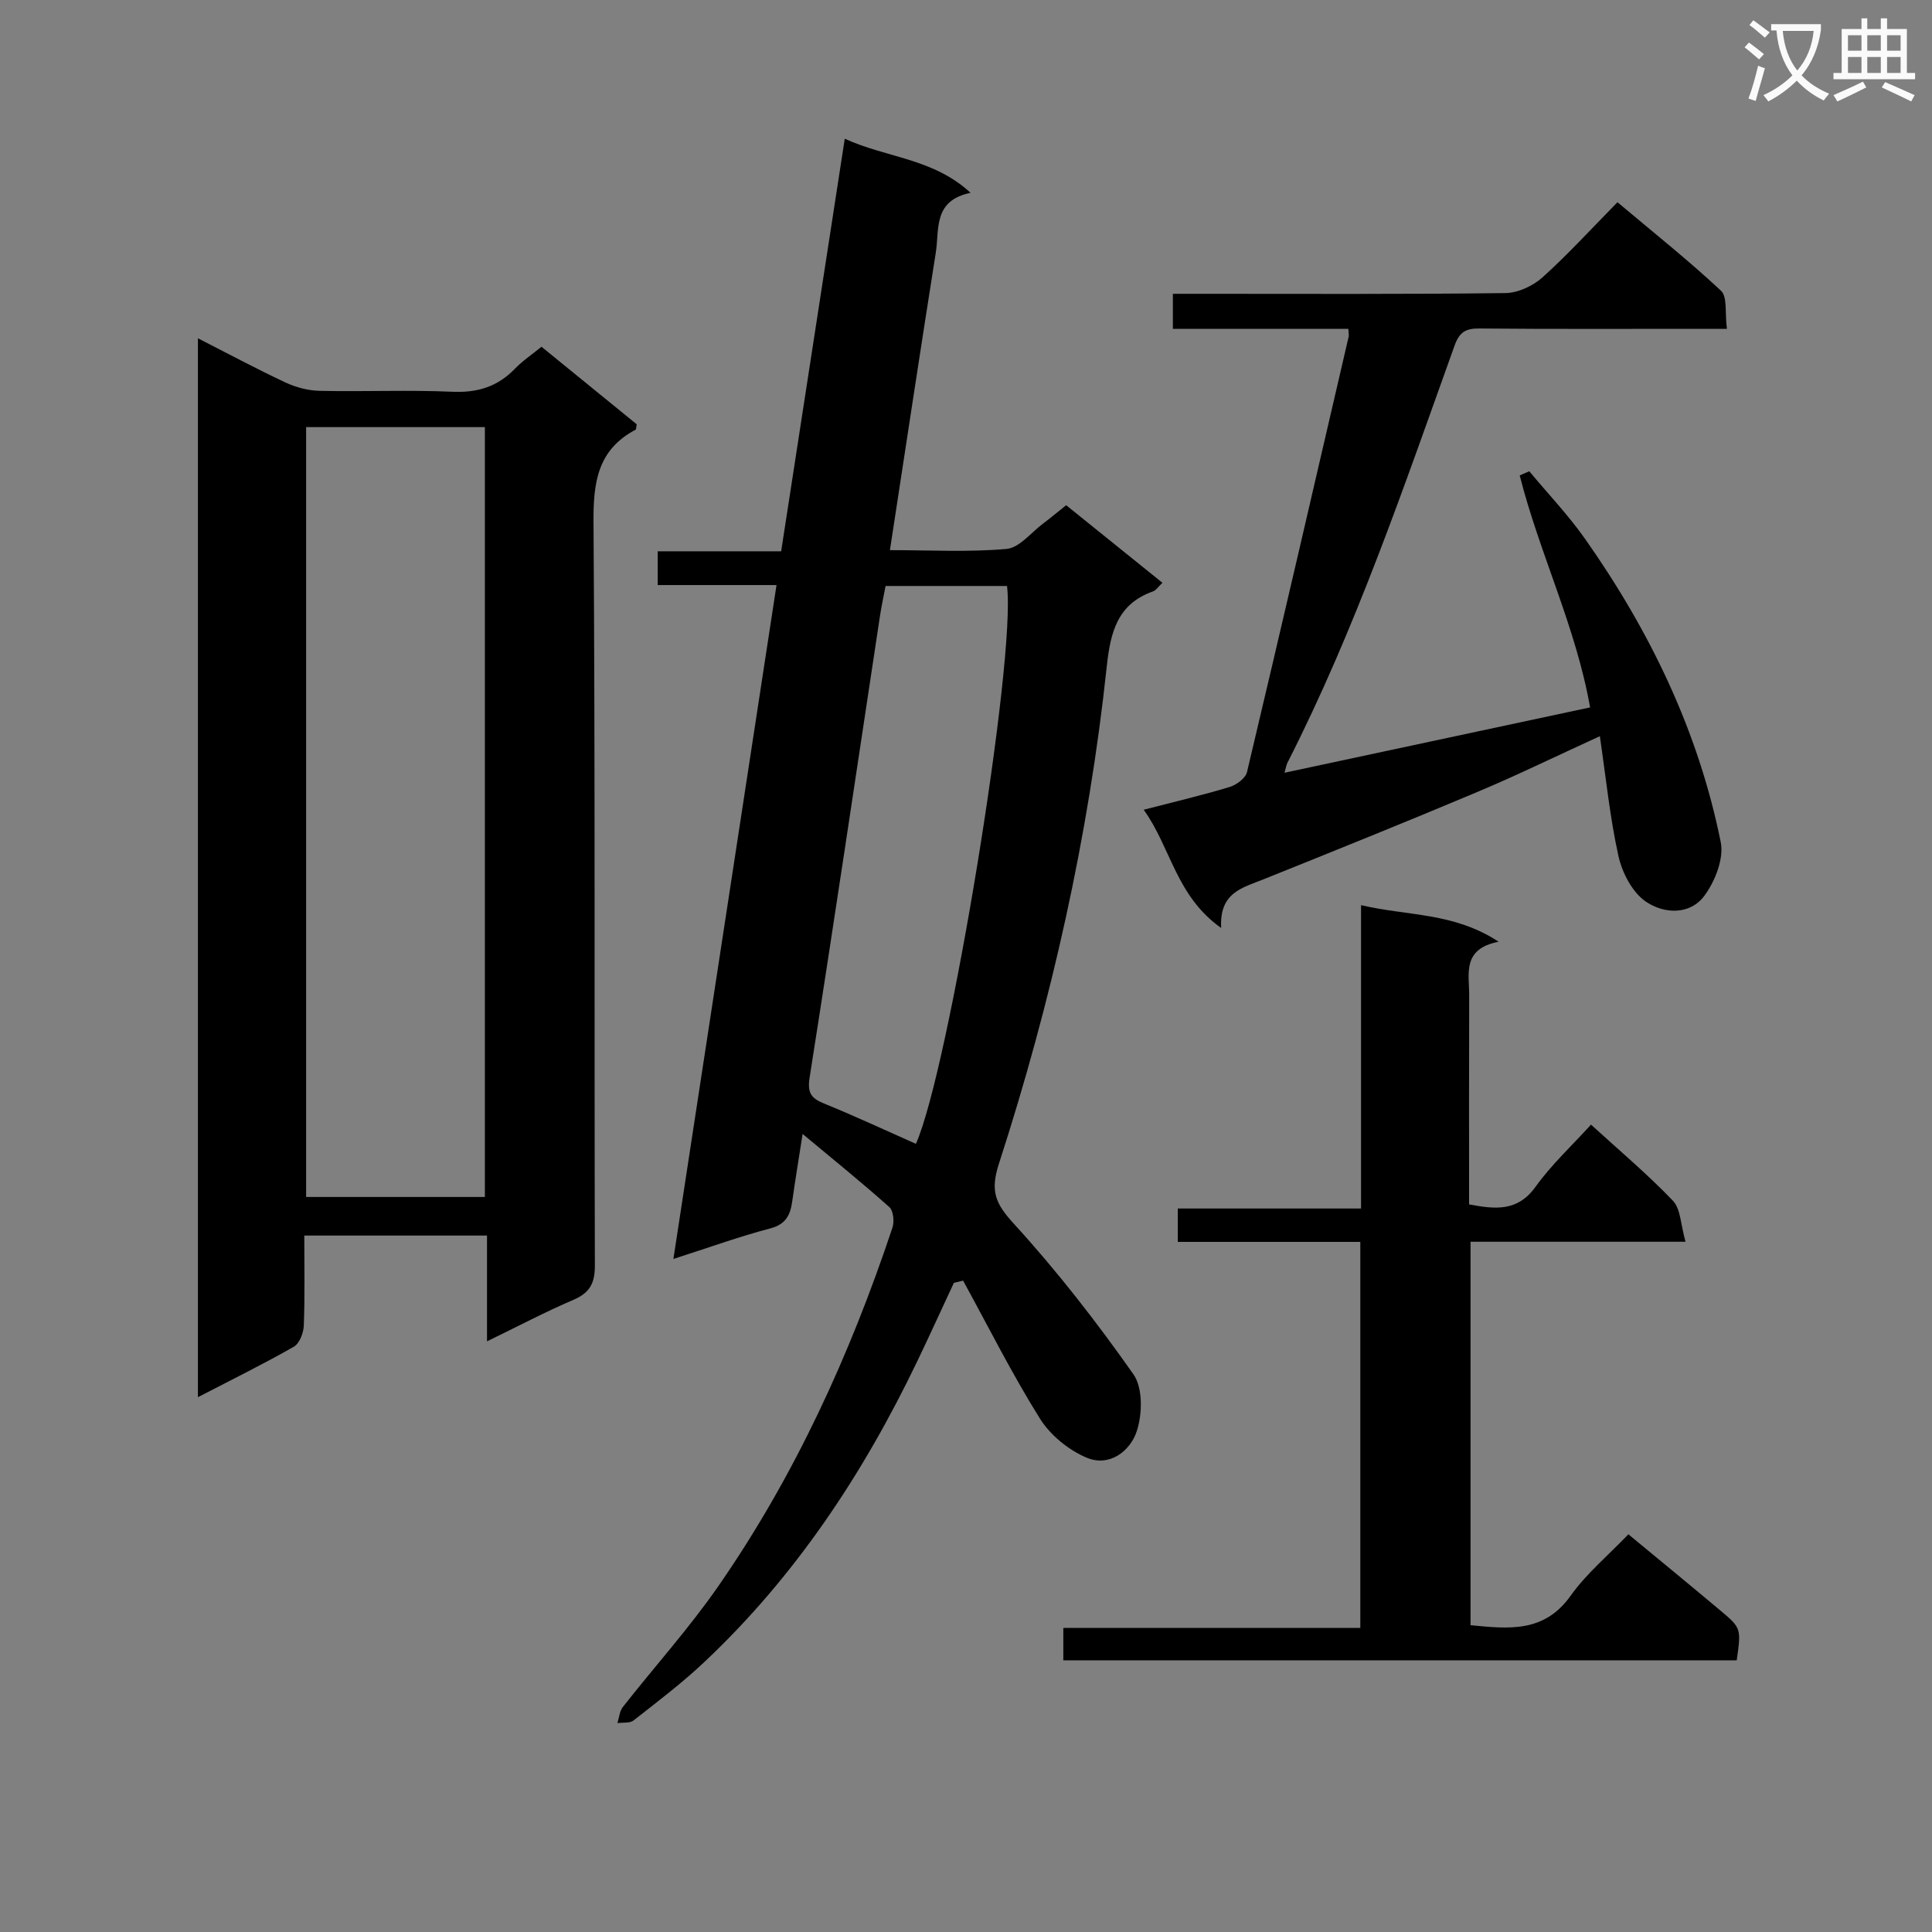
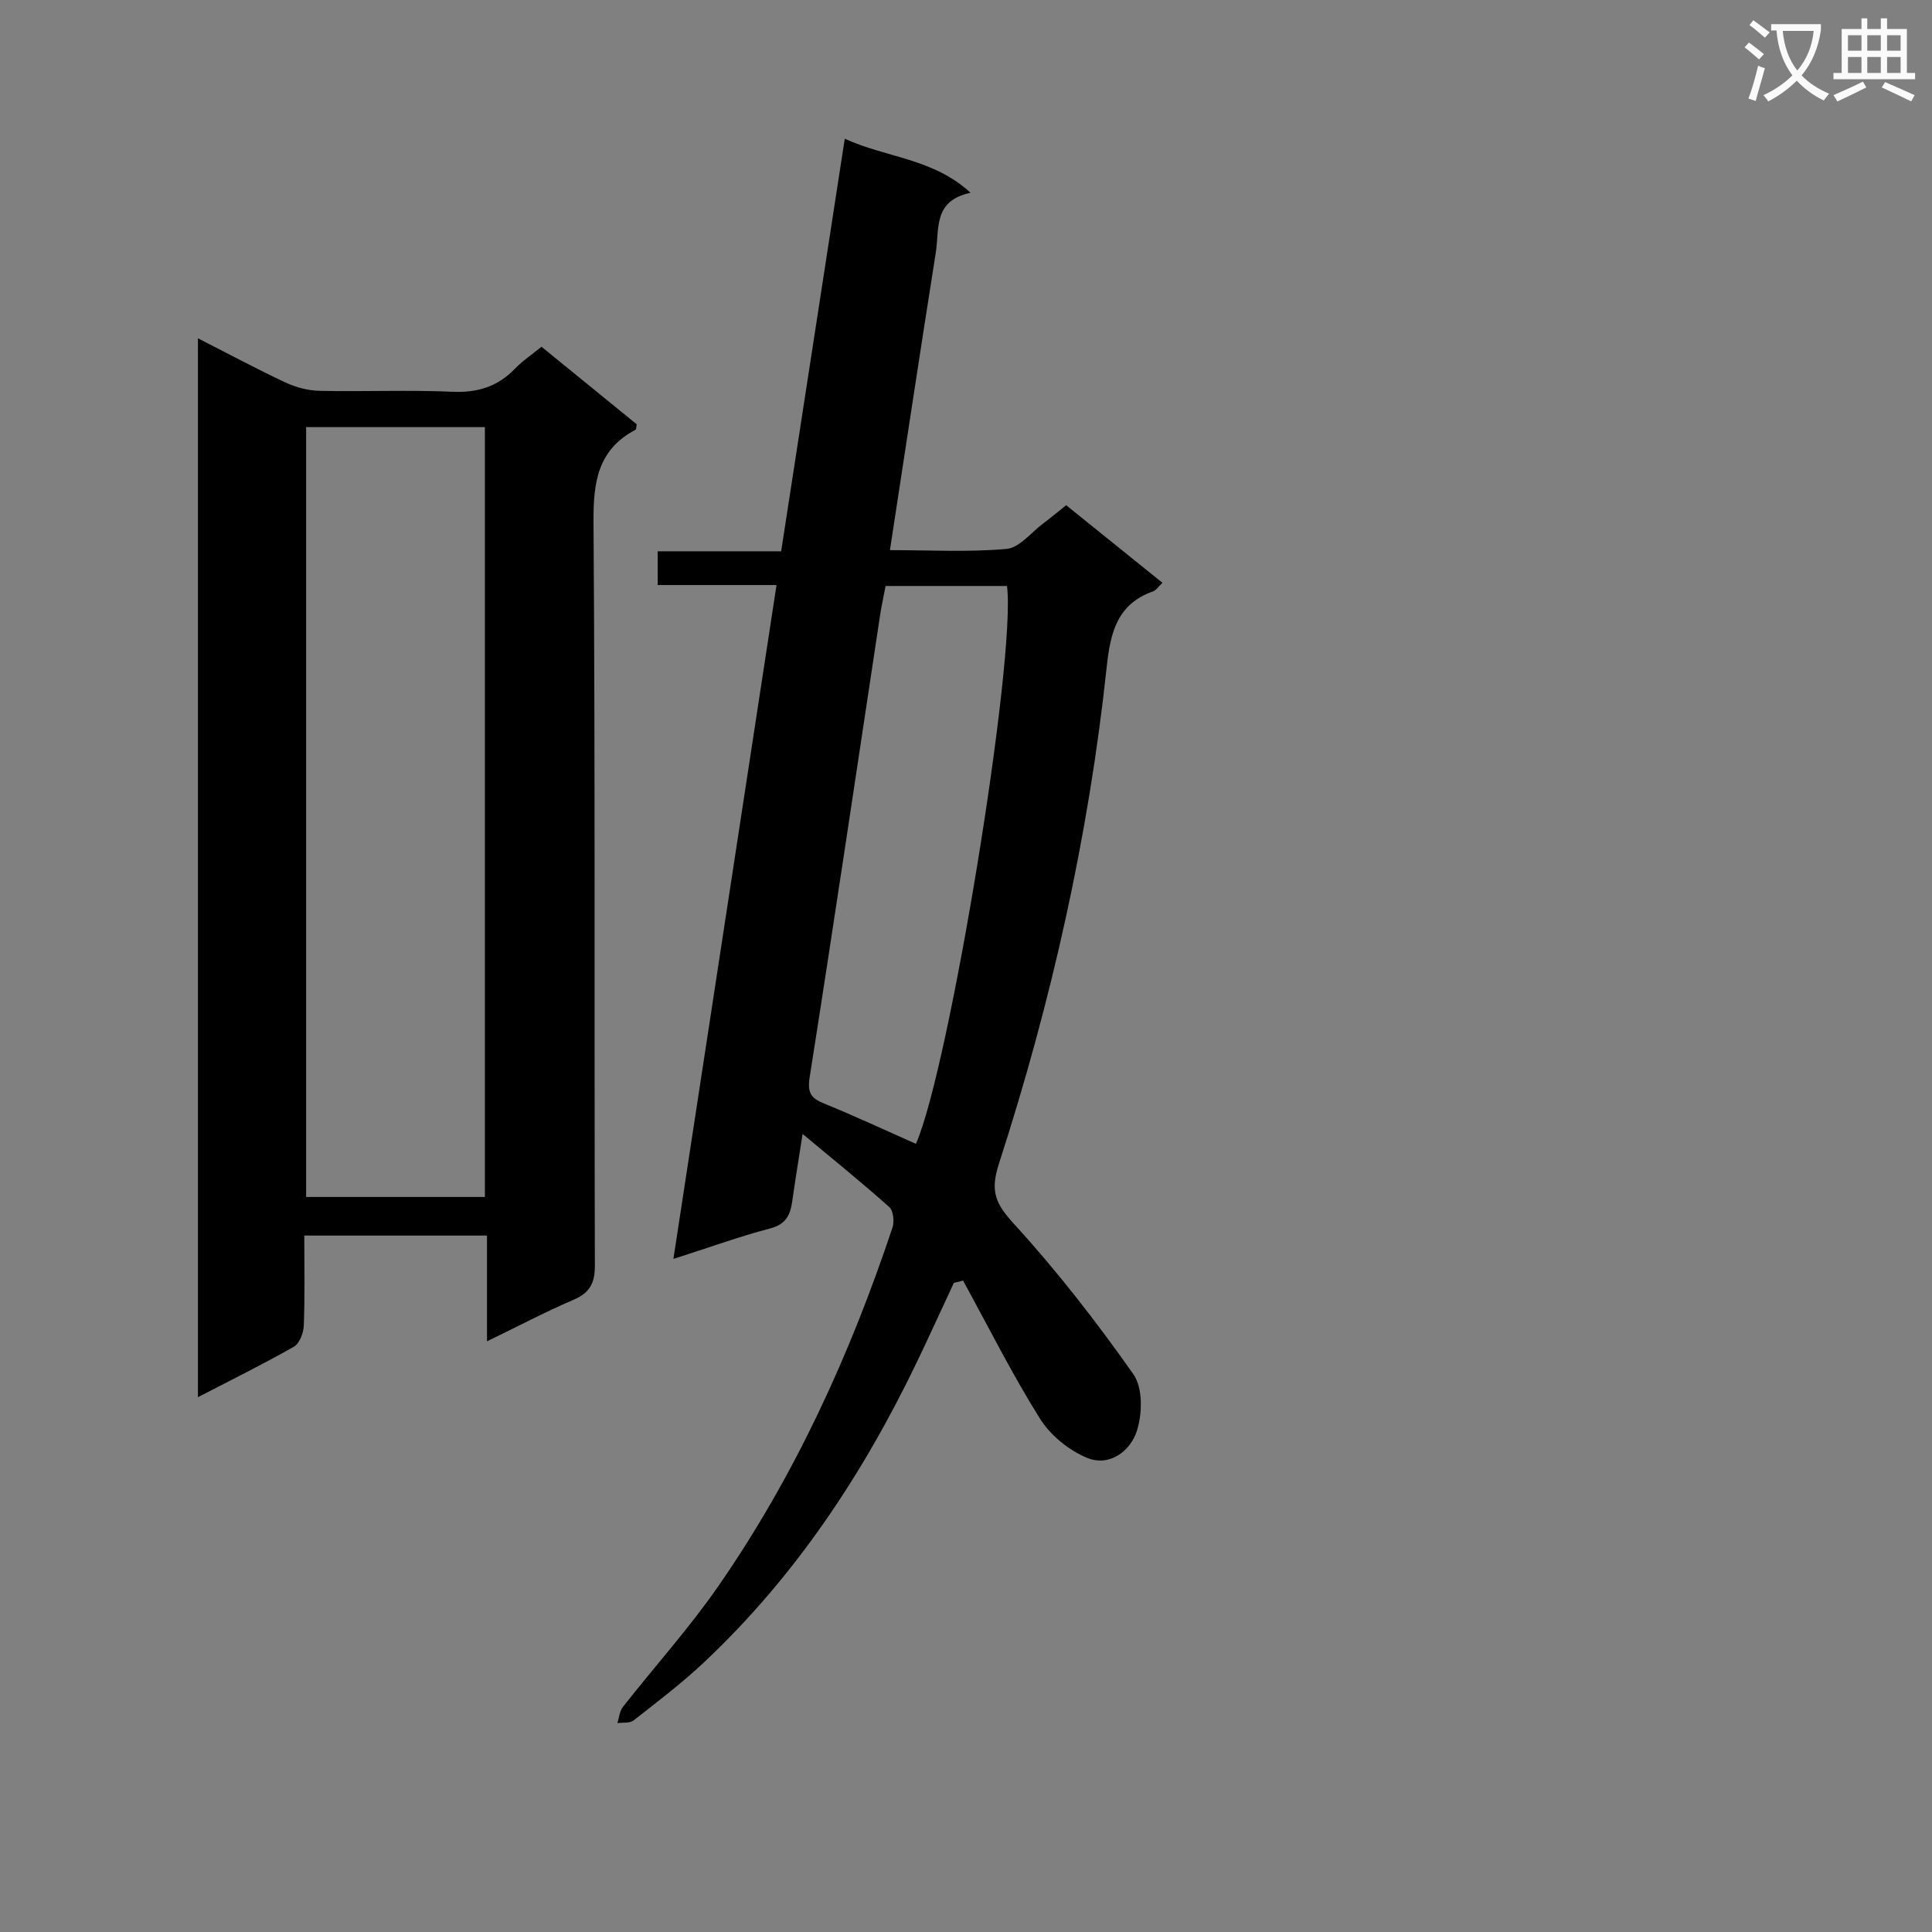
<svg xmlns="http://www.w3.org/2000/svg" enable-background="new 0 0 400 400" viewBox="0 0 400 400">
  <rect x="0" y="0" width="400" height="400" fill="#808080" stroke="none" />
  <path d="m362.1 8.8c1.1.8 2.1 1.6 3.1 2.4l-1 1.1c-1.3-1.1-2.3-2-3-2.5zm1.9 4.8c.5.2.9.4 1.4.5-.6 2.3-1.3 4.5-1.9 6.8l-1.5-.5c.8-2.1 1.4-4.3 2-6.8zm-1-9.4c1.3.9 2.4 1.8 3.4 2.5l-1 1.1c-1.4-1.2-2.4-2.1-3.2-2.6zm3.7 2.2v-1.4h10.3v1.2c-.5 3.6-1.8 6.8-4 9.4 1.5 1.6 3.4 2.8 5.7 3.8-.3.4-.7.8-1.1 1.4-2.3-1.1-4.1-2.5-5.6-4.1-1.6 1.6-3.6 3.1-5.9 4.3-.3-.5-.7-.9-1-1.3 2.4-1.1 4.4-2.5 6-4.1-1.9-2.5-3-5.6-3.3-9.3h-1.1zm8.8 0h-6.4c.3 3.3 1.3 6 3 8.2 2-2.3 3.1-5.1 3.4-8.2z" fill="#fafafb" />
  <path d="m385.3 3.8h1.3v2.2h2.8v-2.2h1.3v2.2h4.1v9.1h1.7v1.3h-16.9v-1.3h1.7v-9.1h4.1v-2.2zm.4 13.1.7 1.2c-1.8.9-3.8 1.9-6 2.9-.2-.4-.5-.8-.8-1.3 2.3-1 4.3-1.9 6.1-2.8zm-3.1-6.4h2.8v-3.2h-2.8zm0 4.6h2.8v-3.3h-2.8zm4-4.6h2.8v-3.2h-2.8zm0 4.6h2.8v-3.3h-2.8zm3.7 1.9c2.1.9 4.1 1.8 6.1 2.7l-.7 1.3c-2.2-1.1-4.2-2-6.1-2.9zm3.2-9.7h-2.8v3.2h2.8zm-2.8 7.8h2.8v-3.3h-2.8z" fill="#fafafb" />
  <g fill="#010000">
    <path d="m197.49 265.6c-2.51 5.38-4.97 10.79-7.54 16.15-11.17 23.3-25.24 44.58-44.15 62.38-4.59 4.33-9.66 8.17-14.63 12.07-.78.61-2.21.39-3.34.55.36-1.12.44-2.46 1.12-3.33 6.57-8.37 13.74-16.32 19.79-25.05 15.83-22.83 27.26-47.9 36.03-74.19.42-1.25.2-3.51-.64-4.26-5.56-4.97-11.37-9.66-17.96-15.15-.83 5.34-1.54 9.65-2.15 13.97-.4 2.83-1.32 4.75-4.58 5.6-6.38 1.67-12.61 3.94-20.02 6.31 7.18-46.89 14.22-92.9 21.35-139.52-8.26 0-16.31 0-24.6 0 0-2.52 0-4.46 0-6.99h25.56c4.41-28.63 8.75-56.77 13.17-85.42 8.66 3.98 18.3 4.03 26.04 11.2-7.81 1.61-6.43 7.59-7.19 12.35-3.22 20.32-6.28 40.66-9.5 61.63 8.29 0 16.27.45 24.15-.25 2.66-.24 5.08-3.4 7.58-5.27 1.46-1.09 2.86-2.27 4.76-3.78 6.52 5.25 13.06 10.53 19.93 16.06-.84.78-1.3 1.55-1.95 1.78-7.43 2.62-8.83 8.57-9.58 15.57-3.74 35.1-11.46 69.4-22.33 102.94-1.85 5.72-.7 8.26 3.13 12.45 8.93 9.77 17.11 20.31 24.73 31.14 1.96 2.79 1.85 8.18.7 11.73-1.34 4.16-5.66 7.48-10.31 5.56-3.77-1.56-7.59-4.67-9.75-8.12-5.78-9.23-10.67-19.01-15.91-28.57-.64.15-1.27.31-1.91.46zm-7.86-28.78c6.87-15.46 20.79-100.43 18.86-115.5-8.38 0-16.78 0-25.14 0-.43 2.28-.87 4.23-1.16 6.2-4.82 31.83-9.54 63.67-14.55 95.46-.51 3.23.2 4.37 2.99 5.5 6.28 2.55 12.43 5.43 19 8.34z" />
    <path d="m100.83 277.71c0-7.88 0-14.69 0-21.9-12.69 0-25.07 0-37.83 0 0 6.36.13 12.5-.1 18.64-.06 1.52-.89 3.7-2.06 4.37-6.31 3.6-12.84 6.81-19.86 10.45 0-73.25 0-145.86 0-219.23 6.32 3.22 12.15 6.35 18.12 9.15 2.17 1.01 4.7 1.68 7.09 1.73 9.16.2 18.33-.22 27.48.19 5.22.23 9.36-1.06 12.95-4.78 1.59-1.65 3.55-2.95 5.49-4.54 6.73 5.48 13.28 10.81 19.71 16.05-.11.59-.08 1.05-.24 1.13-7.86 4.16-8.76 10.89-8.7 19.15.36 51.3.14 102.6.28 153.91.01 3.74-1.11 5.66-4.49 7.11-5.75 2.46-11.3 5.39-17.84 8.57zm-.44-29.89c0-53.54 0-106.52 0-159.39-12.67 0-24.9 0-37.01 0v159.39z" />
-     <path d="m348.97 257.09c-15.76 0-30.02 0-44.51 0v79.39c7.92.77 15.22 1.6 20.69-6.06 3.34-4.69 7.92-8.5 11.99-12.76 6.65 5.5 12.83 10.56 18.95 15.7 4.45 3.73 4.41 3.77 3.48 10.39-46.38 0-92.8 0-139.42 0 0-2.21 0-4.16 0-6.7h61.49c0-26.83 0-53.07 0-79.93-12.43 0-24.99 0-37.79 0 0-2.56 0-4.5 0-6.91h37.94c0-21 0-41.54 0-62.81 9.62 2.28 19.17 1.45 28.49 7.58-7.65 1.47-6.08 6.68-6.1 11.16-.05 14.32-.02 28.63-.02 43.22 5.4 1 10.02 1.57 13.79-3.69 3.27-4.56 7.48-8.45 11.45-12.83 5.8 5.3 11.67 10.23 16.94 15.74 1.63 1.69 1.62 4.97 2.63 8.51z" />
-     <path d="m265.94 159.99c21.44-4.58 42.29-9.04 63.27-13.53-2.93-16.67-10.49-31.88-14.57-48.03.66-.29 1.32-.57 1.98-.86 3.88 4.66 8.09 9.08 11.57 14.02 13.42 19.08 23.45 39.8 28.07 62.77.68 3.39-1.16 8.07-3.35 11.05-3.05 4.16-8.51 3.78-12.2 1.23-2.76-1.91-4.85-5.93-5.62-9.37-1.79-8.06-2.6-16.33-3.86-24.85-8.86 4.05-17 8.03-25.34 11.54-14.7 6.19-29.51 12.15-44.31 18.1-4.32 1.74-9.17 2.71-8.75 10.07-9.37-6.63-10.39-16.63-16.04-24.48 6.67-1.73 12.29-3.04 17.81-4.72 1.41-.43 3.28-1.82 3.58-3.09 7.13-30.03 14.08-60.1 21.05-90.16.07-.31-.02-.65-.07-1.59-12.01 0-24.06 0-36.33 0 0-2.57 0-4.52 0-7.26h5.33c21.17 0 42.33.11 63.5-.15 2.61-.03 5.71-1.47 7.69-3.25 5.31-4.77 10.13-10.08 15.53-15.56 7.4 6.23 14.67 12 21.43 18.32 1.37 1.28.79 4.64 1.23 7.89-2.32 0-4.06 0-5.81 0-15.17 0-30.33.07-45.5-.07-2.77-.03-4.08.79-5.04 3.44-10.5 29.24-20.49 58.69-34.64 86.47-.22.42-.28.93-.61 2.07z" />
  </g>
</svg>